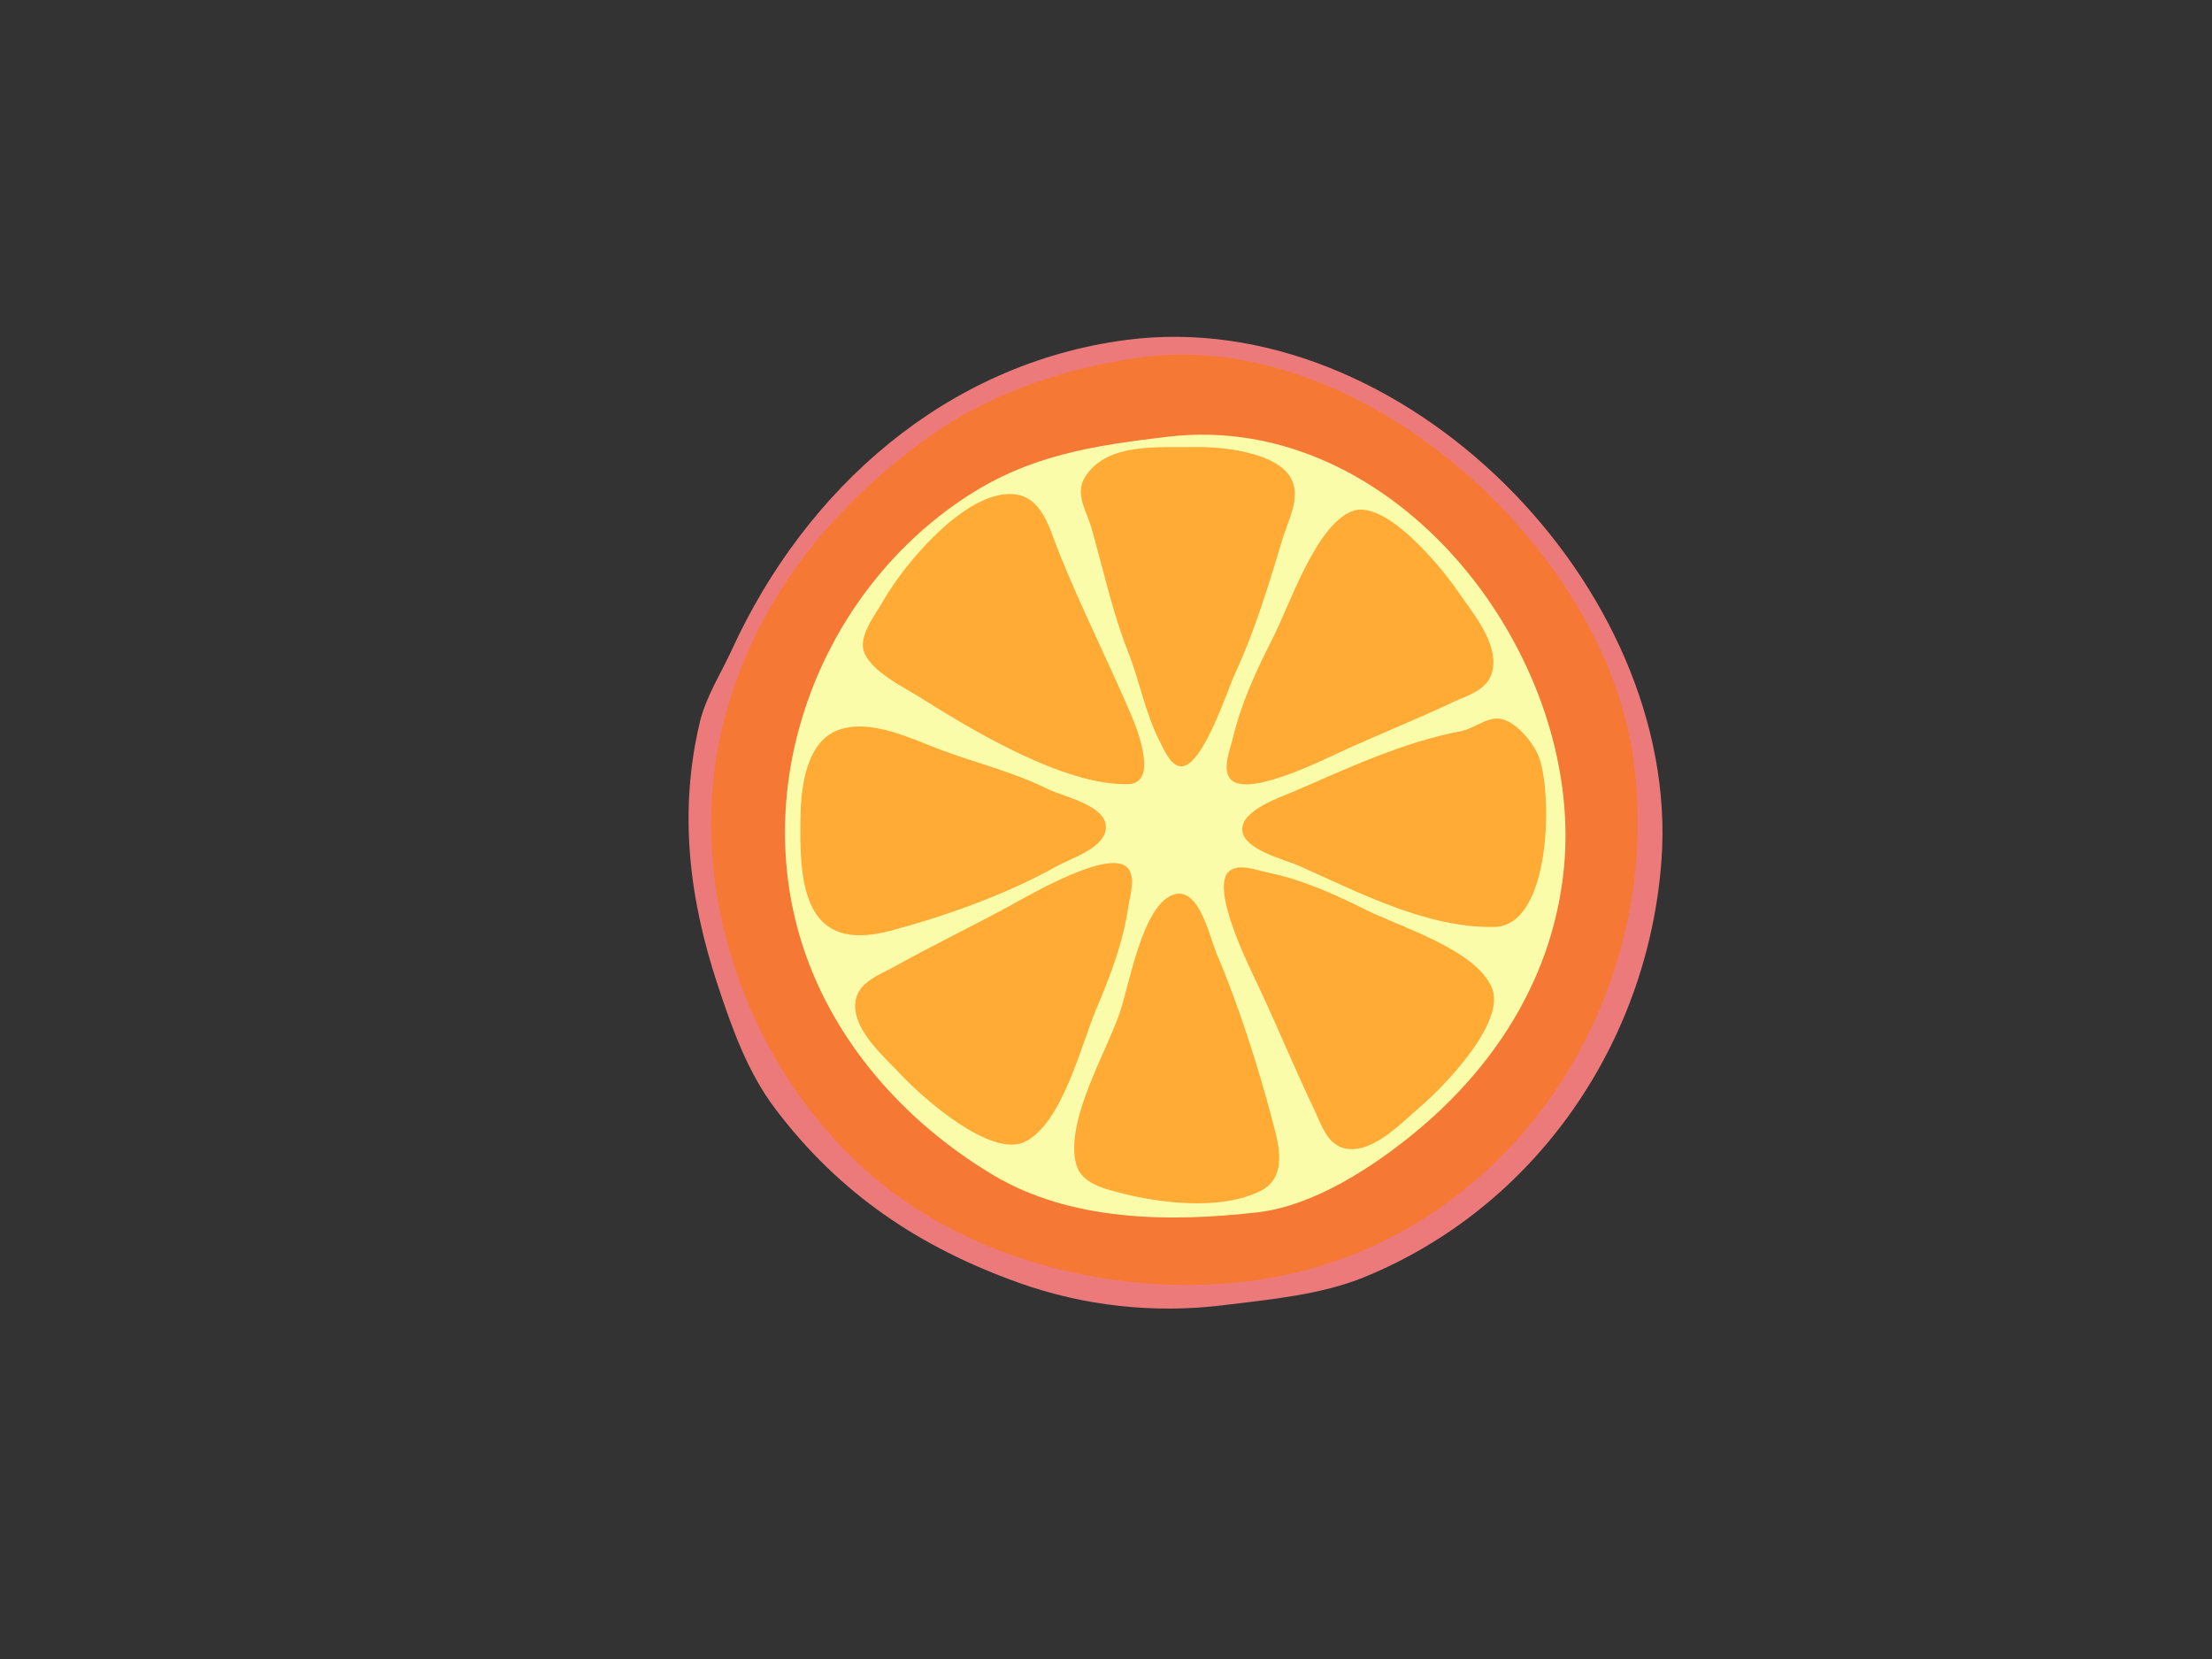
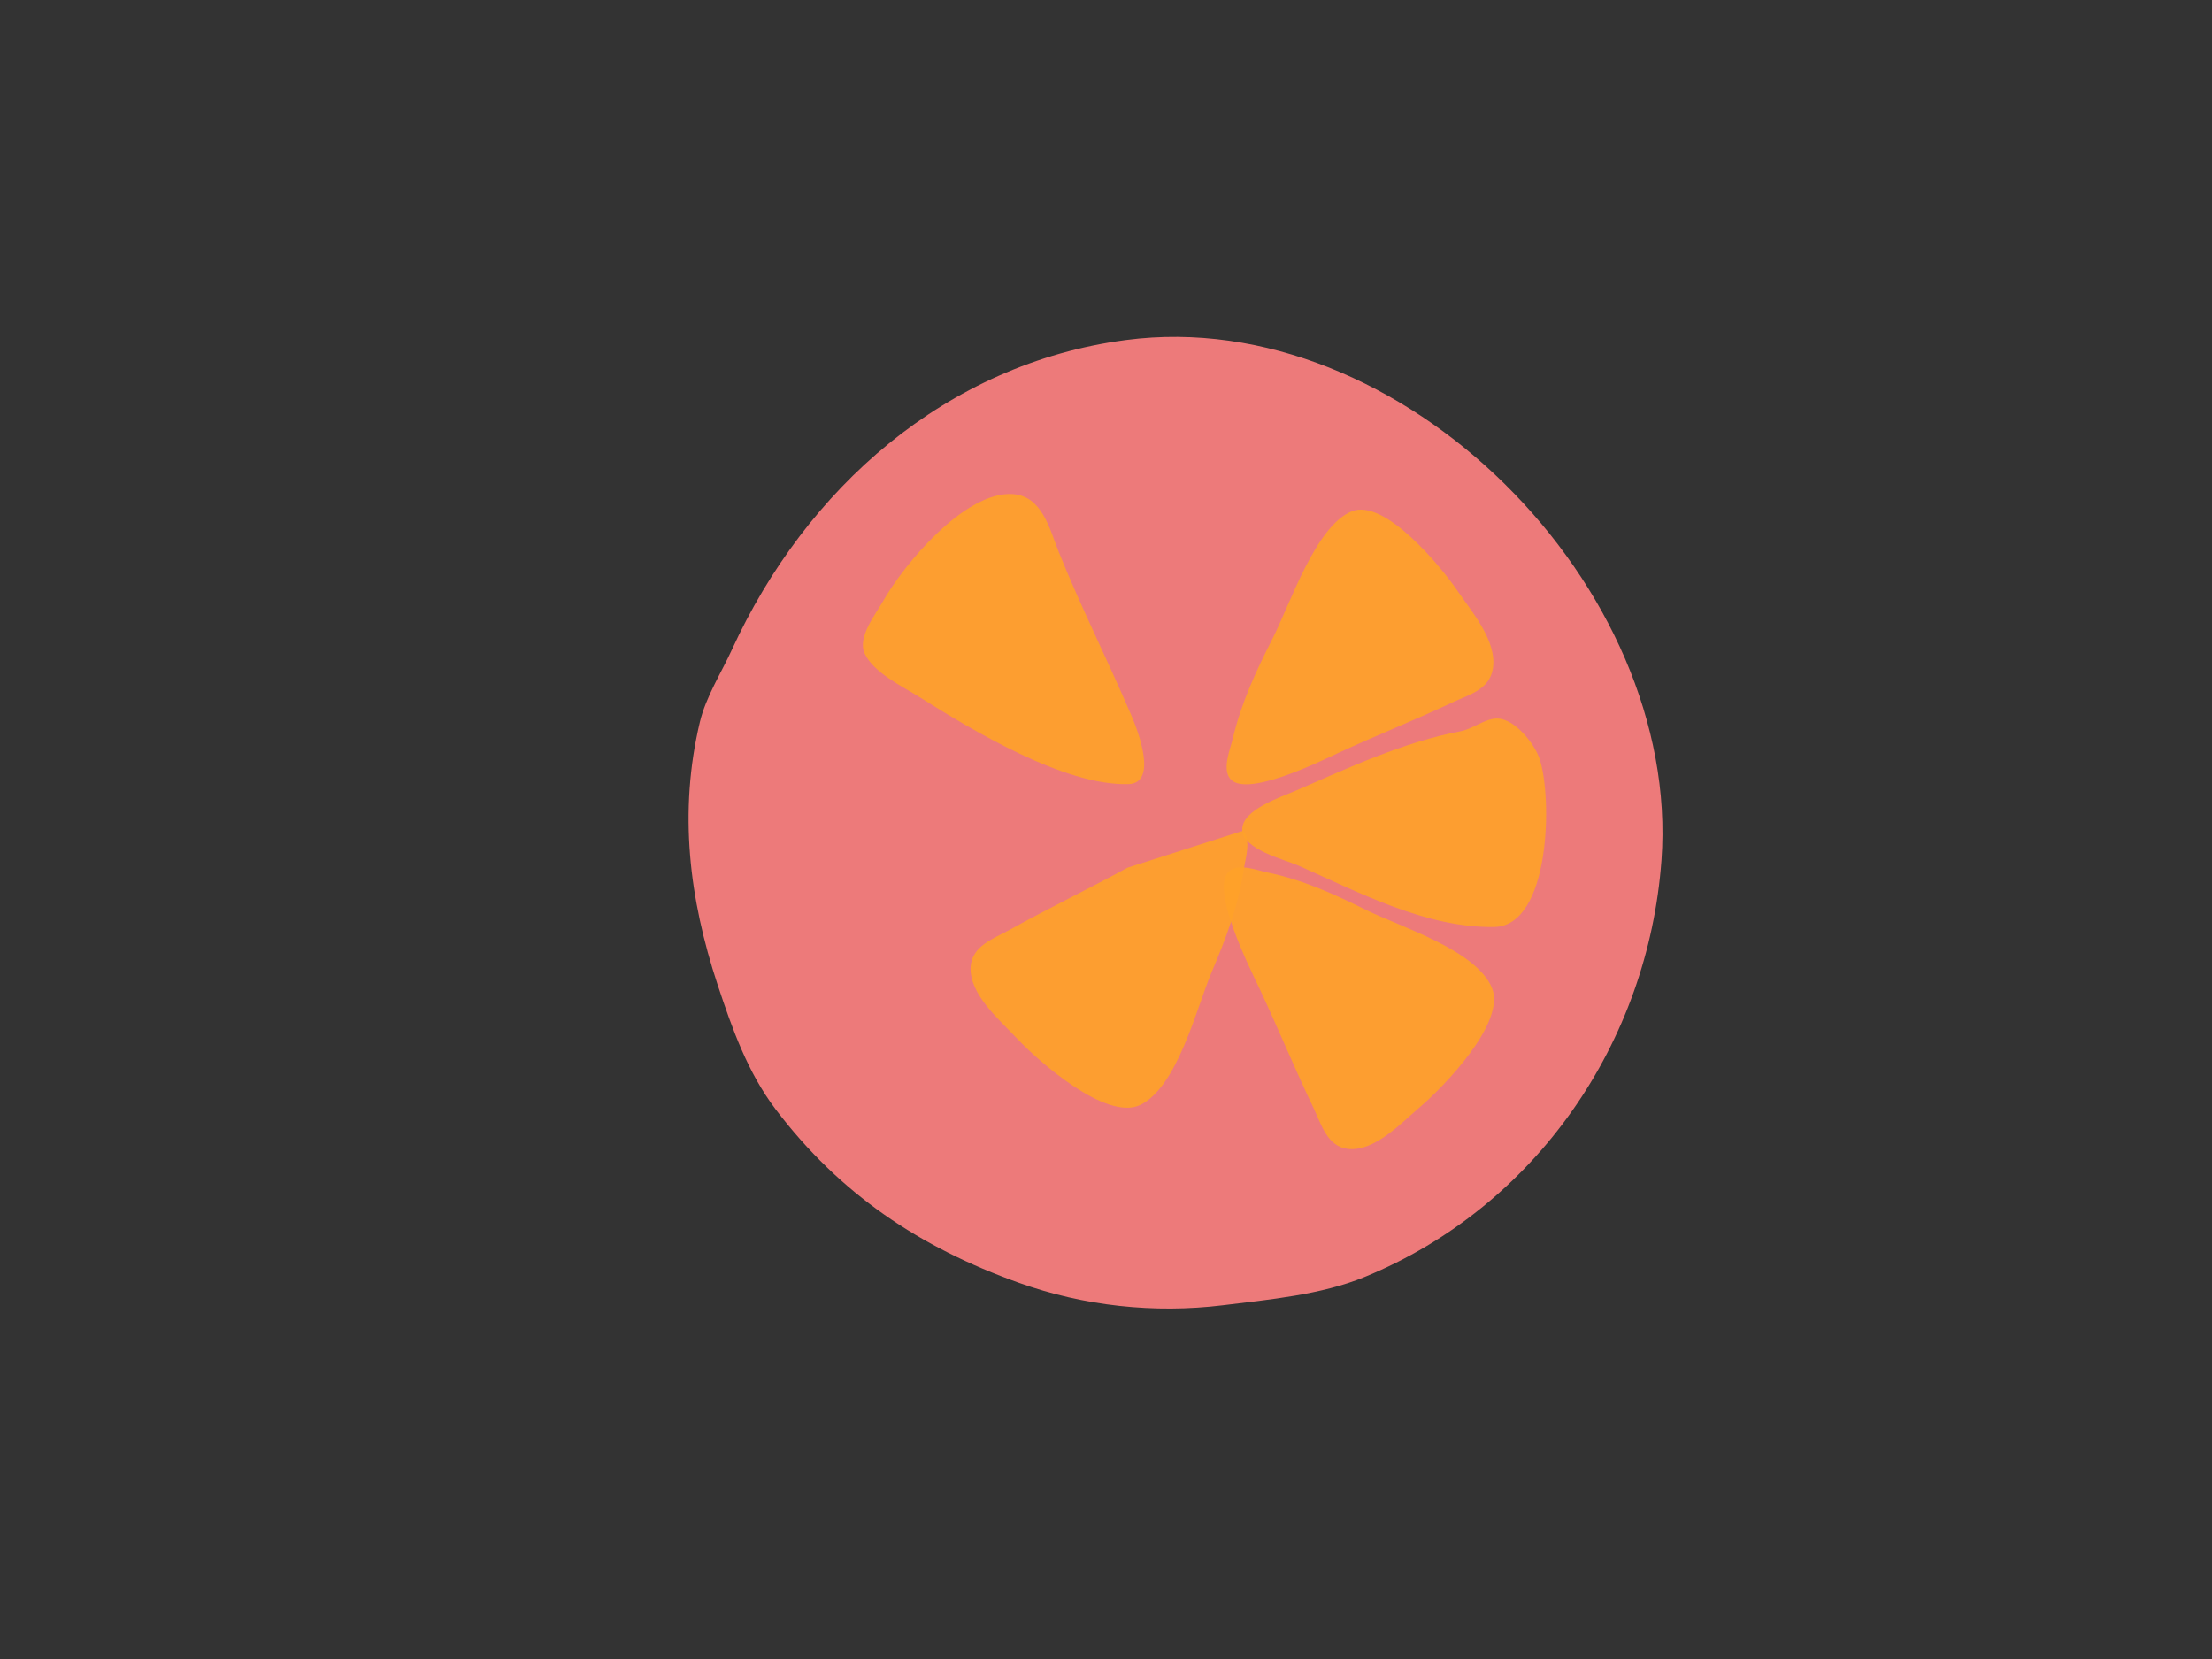
<svg xmlns="http://www.w3.org/2000/svg" xmlns:xlink="http://www.w3.org/1999/xlink" width="640" height="480">
  <rect width="100%" height="100%" fill="#333333" stroke="none" />
  <defs>
    <linearGradient id="linearGradient5932">
      <stop id="stop5933" offset="0" stop-color="#f1ab4f" />
      <stop id="stop5934" offset="1" stop-color="#774d22" />
    </linearGradient>
    <radialGradient cx="0.504" cy="0.492" fx="0.504" fy="0.492" id="radialGradient5935" r="0.977" xlink:href="#linearGradient5932" />
    <pattern id="gridpattern" patternUnits="userSpaceOnUse" x="0" y="0" width="100" height="100">
      <image id="svg_1" x="0" y="0" width="100" height="100" />
    </pattern>
  </defs>
  <g>
    <title>Layer 1</title>
    <g externalResourcesRequired="false" id="orange_rondelle">
      <path d="m325.803,98.364c-52.128,6.845 -92.71,43.071 -114.028,89.576c-3.117,6.799 -7.544,13.678 -9.288,21c-6.169,25.899 -3.11,51.061 5.149,76c4.172,12.599 8.646,25.294 16.765,36c18.661,24.607 41.772,39.984 70.402,50.218c18.75,6.702 39.13,8.936 59,6.496c13.438,-1.651 28.411,-3.008 41,-8.168c49.574,-20.318 82.046,-67.837 85.91,-120.546c5.794,-79.042 -74.987,-161.069 -154.91,-150.576z" id="path643" fill="#f77e7e" opacity="0.95" />
-       <path opacity="0.85" d="m329.713,103.429c-20.774,2.926 -42.547,10.003 -59.91,22.244c-29.267,20.633 -51.468,48.199 -60.443,83.267c-13.133,51.319 10.618,110.896 54.447,139.931c27.699,18.349 64.231,25.858 96.996,21.885c73.671,-8.935 121.877,-80.316 111.689,-151.816c-8.684,-60.948 -79.091,-124.479 -142.779,-115.511z" id="path705" fill="#f7782a" />
-       <path d="m337.803,126.368c-21.154,2.526 -39.562,5.21 -58,17.216c-45.007,29.308 -65.638,89.207 -44.126,139.186c10.354,24.055 29.072,43.597 51.411,57.05c22.689,13.664 51.391,13.837 76.715,10.953c16.382,-1.865 33.768,-13.285 46.13,-23.561c23.512,-19.545 39.655,-45.535 42.586,-76.272c5.858,-61.428 -48.602,-132.466 -114.716,-124.572z" id="path1028" fill="#fbfca9" />
-       <path d="m345.95,129.352c-10.391,0.213 -25.621,-1.525 -32.02,8.673c-3.024,4.819 0.4,9.686 1.765,14.415c3.518,12.186 6.045,24.392 10.746,36.31c3.405,8.633 4.873,17.521 9.207,25.936c1.119,2.173 3.096,7.047 6.146,7.047c6.231,0 13.204,-21.804 15.502,-26.758c5.877,-12.677 9.88,-26.196 13.904,-39.422c1.548,-5.088 4.957,-11.095 2.656,-16.487c-3.481,-8.152 -20.112,-9.872 -27.906,-9.713z" id="path1177" fill="#ffa228" opacity="0.9" />
      <path d="m292.997,142.959c-13.825,-0.882 -31.445,20.3 -37.477,30.93c-2.244,3.958 -7.584,10.537 -5.315,15.275c2.635,5.503 10.9,9.438 15.803,12.512c15.373,9.638 41.823,25.661 60.408,25.199c8.735,-0.218 2.782,-15.518 0.941,-19.826c-6.774,-15.858 -14.731,-31.644 -21.096,-47.529c-2.572,-6.418 -4.7,-16.015 -13.265,-16.561z" id="path1459" fill="#ffa228" opacity="0.9" />
      <path d="m433.284,207.894c-3.57,-0.085 -7.096,3.002 -10.646,3.668c-16.293,3.055 -32.588,10.602 -47.906,17.277c-4.002,1.744 -15.492,5.455 -15.308,11.221c0.185,5.782 12.318,8.63 16.372,10.433c17.583,7.824 36.969,18.013 56.502,17.711c16.316,-0.25 16.905,-37.558 13.133,-48.699c-1.489,-4.398 -7.158,-11.493 -12.148,-11.611z" id="path2530" fill="#ffa228" opacity="0.9" />
-       <path d="m243.472,210.9c-10.201,2.947 -11.703,16.697 -11.859,25.388c-0.345,19.176 0.697,39.757 26.019,33.011c16,-4.262 33.573,-10.55 47.981,-18.602c4.105,-2.294 13.016,-4.989 14.208,-10.213c1.651,-7.228 -11.832,-9.826 -16.389,-12.074c-10.349,-5.105 -20.949,-7.598 -31.624,-11.615c-8.229,-3.096 -19.194,-8.534 -28.336,-5.895z" id="path2596" fill="#ffa228" opacity="0.9" />
      <path d="m355.653,252.059c-5.734,4.9 6.097,28.302 8.65,33.729c5.45,11.584 10.239,23.327 15.77,34.85c2.233,4.654 3.929,11.102 9.911,11.775c7.718,0.867 15.479,-7.54 20.925,-12.175c6.698,-5.699 24.847,-24.31 20.783,-34.337c-4.476,-11.044 -26.68,-17.776 -36.432,-22.618c-9.485,-4.71 -18.409,-8.763 -28.714,-10.892c-3.026,-0.625 -8.135,-2.691 -10.893,-0.333z" id="path3493" fill="#ffa228" opacity="0.9" />
-       <path d="m338.861,259.104c-8.38,3.792 -12.086,25.468 -14.781,33.615c-3.787,11.449 -16.079,31.651 -12.689,44.21c1.45,5.37 7.918,6.954 12.412,8.136c11.744,3.088 29.508,5.232 40.895,-0.487c7.178,-3.606 5.702,-11.678 4.039,-18.104c-4.305,-16.636 -10.064,-34.883 -16.759,-50.634c-2.092,-4.921 -5.197,-20.32 -13.117,-16.736z" id="path3689" fill="#ffa228" opacity="0.9" />
      <path d="m355.514,151.361c-5.951,4.539 6.328,26.219 8.978,31.248c5.657,10.732 10.627,21.611 16.367,32.286c2.318,4.311 4.077,10.285 10.286,10.909c8.01,0.803 16.065,-6.985 21.717,-11.279c6.951,-5.28 25.787,-22.522 21.569,-31.811c-4.646,-10.232 -27.689,-16.468 -37.81,-20.954c-9.844,-4.364 -19.105,-8.118 -29.8,-10.09c-3.14,-0.579 -8.442,-2.493 -11.305,-0.309z" fill="#ffa228" opacity="0.9" id="svg_2" transform="rotate(-86.999 394.471 188.101)" />
-       <path d="m250.183,251.601c-5.851,4.927 6.221,28.457 8.827,33.914c5.562,11.648 10.448,23.455 16.092,35.041c2.279,4.679 4.009,11.163 10.113,11.84c7.875,0.872 15.795,-7.581 21.352,-12.241c6.835,-5.73 25.355,-24.443 21.207,-34.526c-4.568,-11.105 -27.224,-17.873 -37.176,-22.742c-9.679,-4.736 -18.785,-8.811 -29.3,-10.951c-3.087,-0.629 -8.301,-2.706 -11.116,-0.335z" fill="#ffa228" opacity="0.9" id="svg_3" transform="rotate(86.87 288.487 291.476)" />
+       <path d="m250.183,251.601c5.562,11.648 10.448,23.455 16.092,35.041c2.279,4.679 4.009,11.163 10.113,11.84c7.875,0.872 15.795,-7.581 21.352,-12.241c6.835,-5.73 25.355,-24.443 21.207,-34.526c-4.568,-11.105 -27.224,-17.873 -37.176,-22.742c-9.679,-4.736 -18.785,-8.811 -29.3,-10.951c-3.087,-0.629 -8.301,-2.706 -11.116,-0.335z" fill="#ffa228" opacity="0.9" id="svg_3" transform="rotate(86.87 288.487 291.476)" />
    </g>
  </g>
</svg>